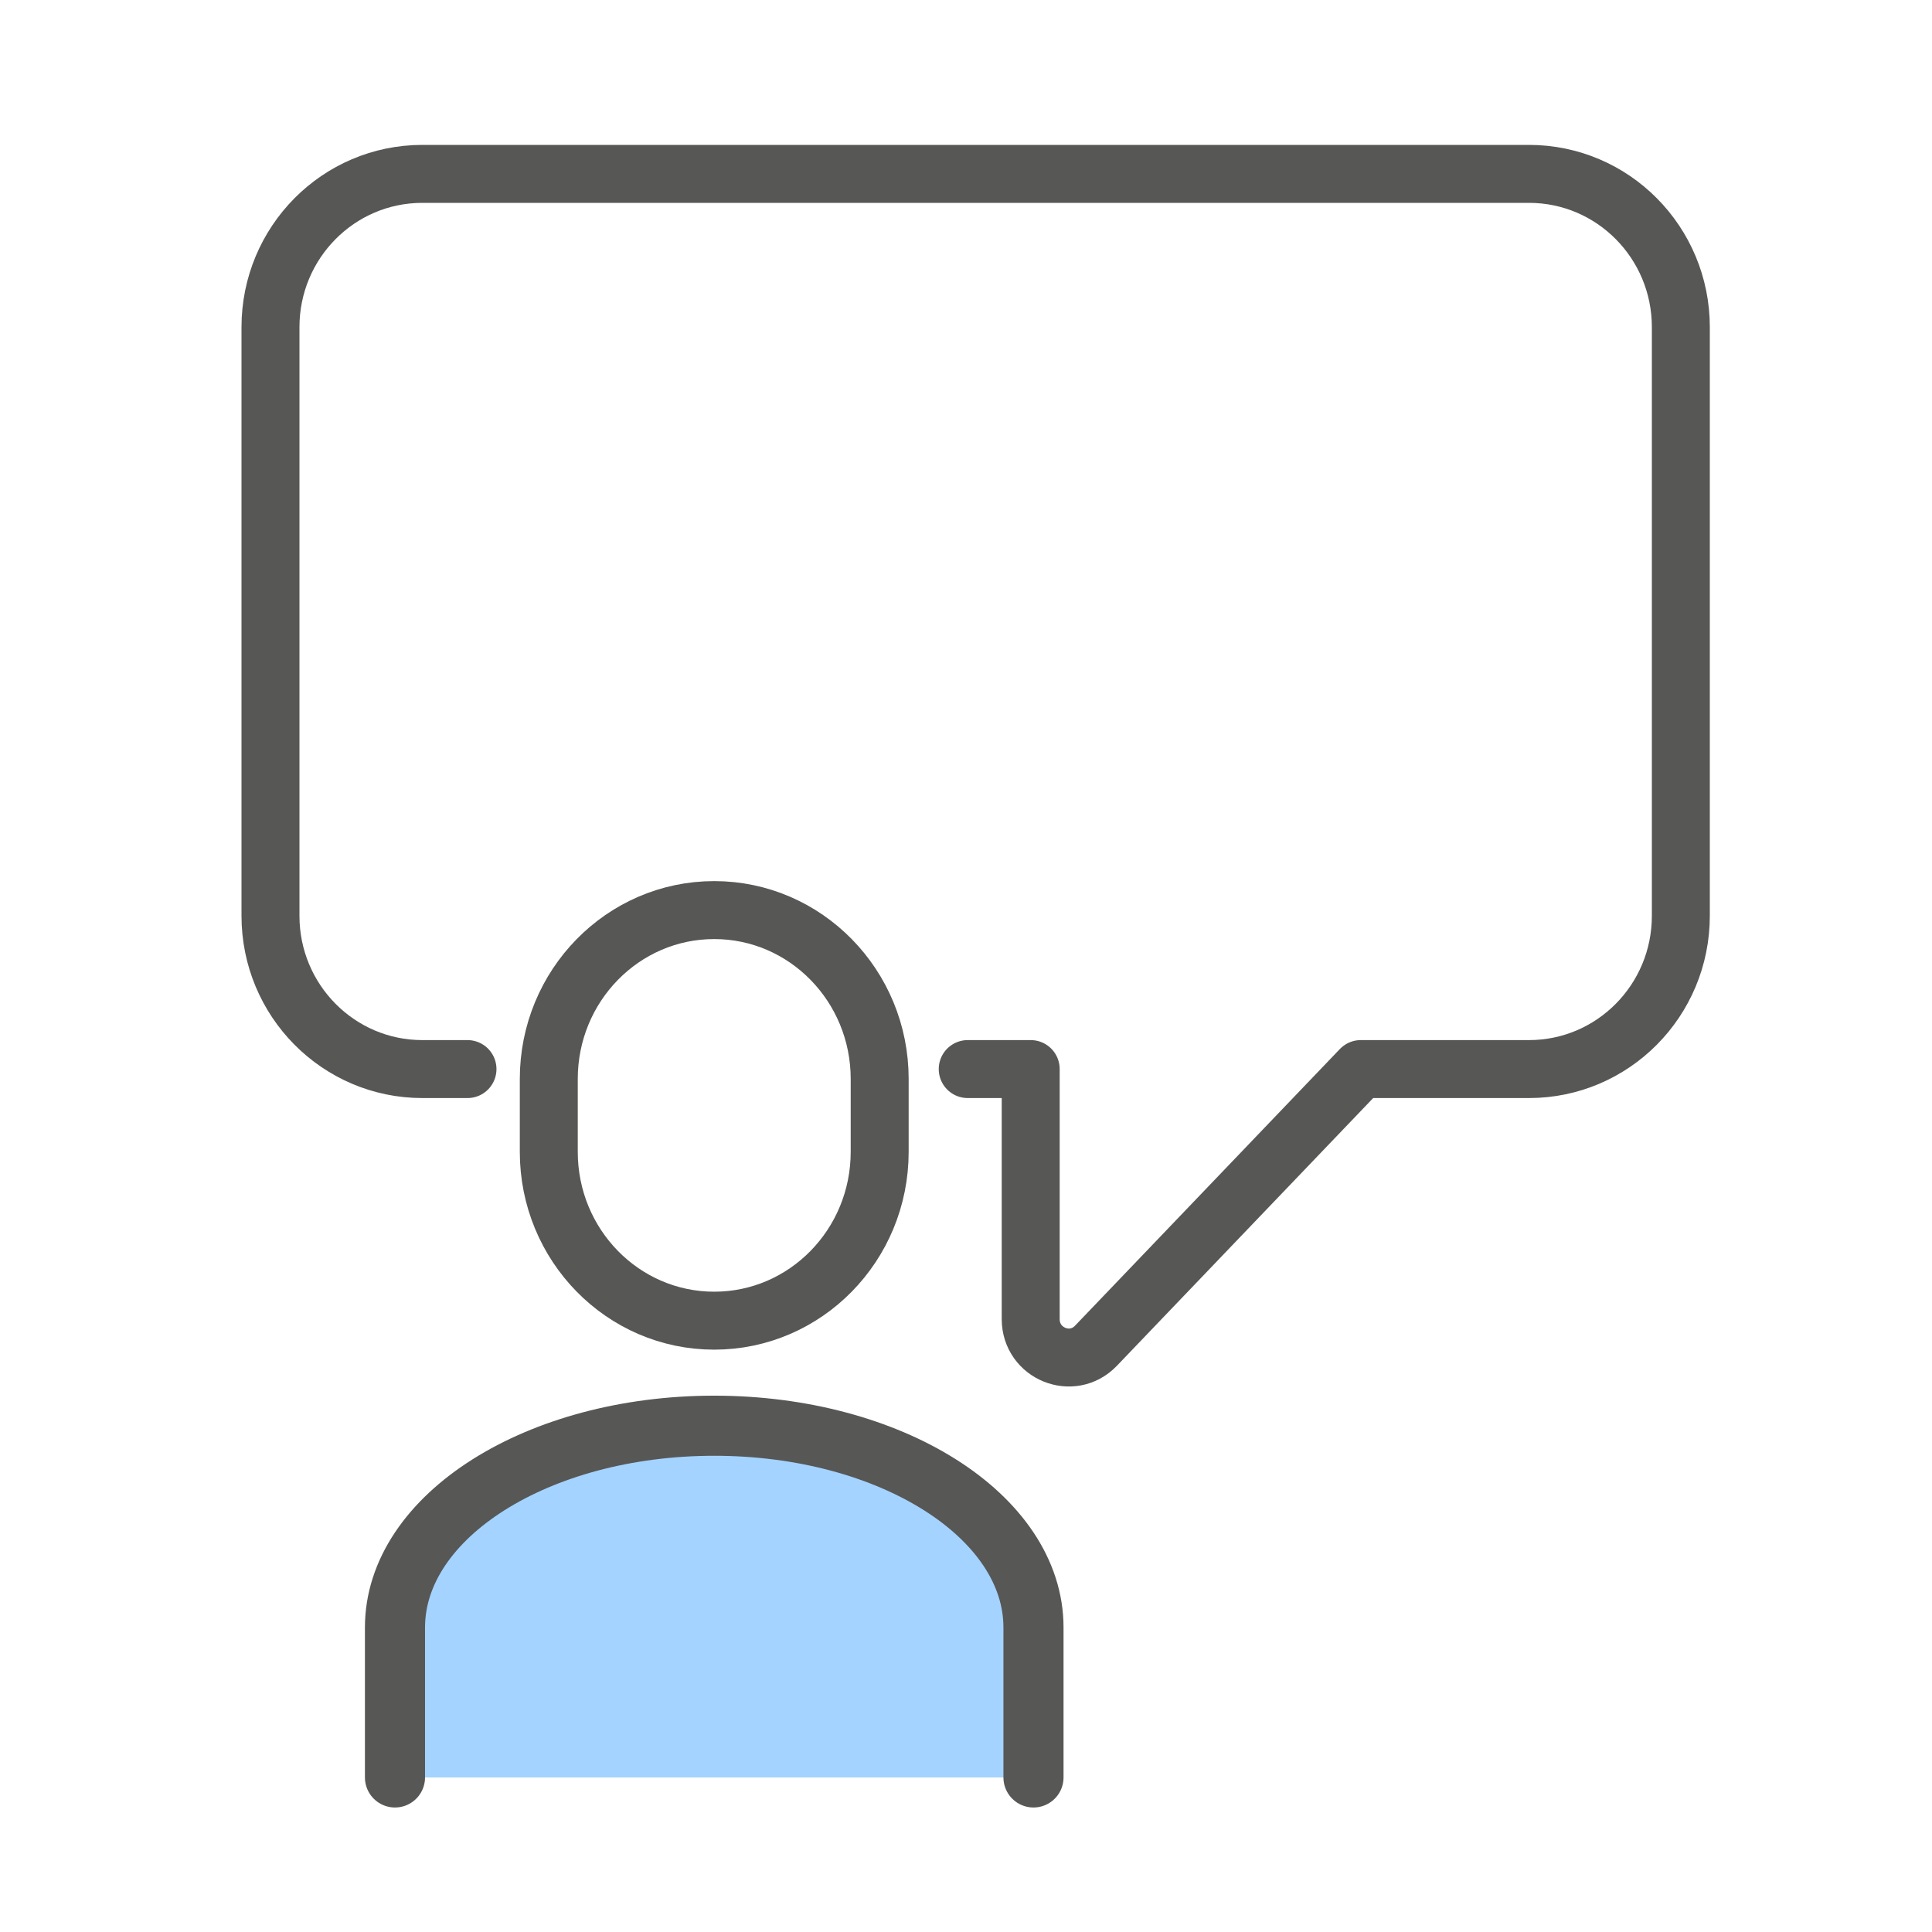
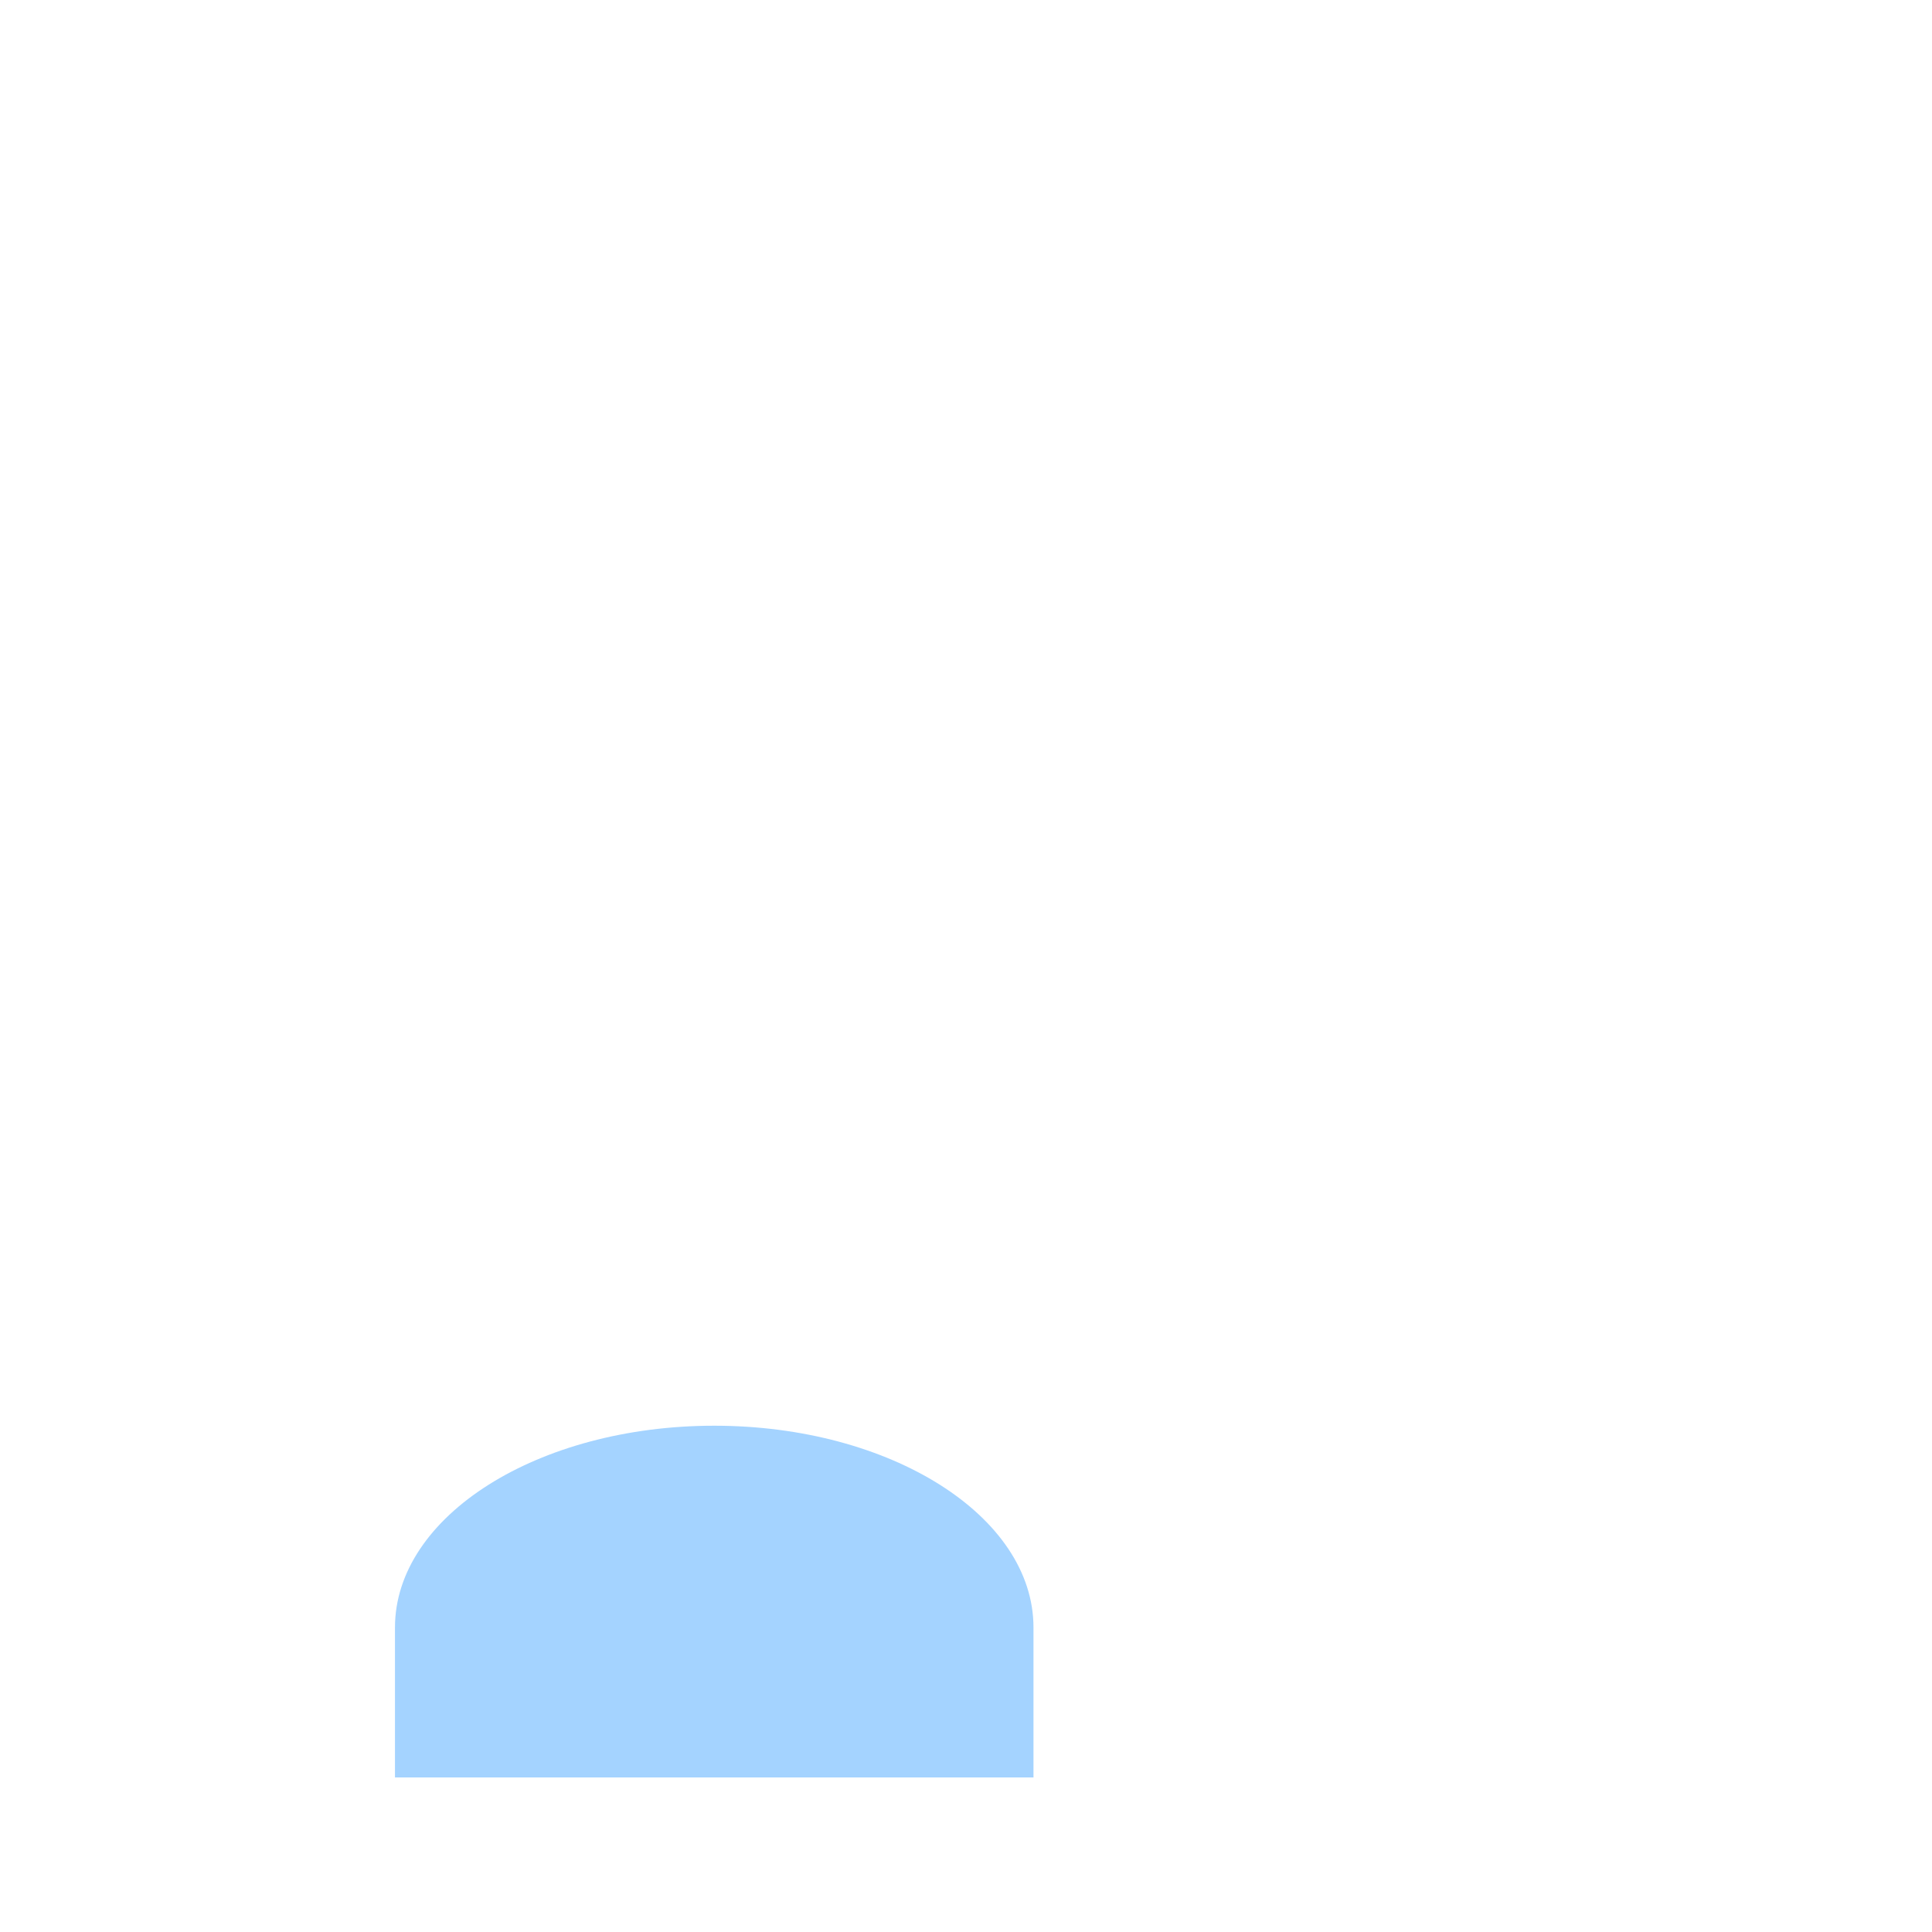
<svg xmlns="http://www.w3.org/2000/svg" width="100px" height="100px" viewBox="0 0 100 100" version="1.1">
  <title>Test advice icon</title>
  <g id="Test-advice-icon" stroke="none" fill="none" fill-rule="evenodd" stroke-width="1">
    <g id="Group-9" transform="translate(14, 9)">
-       <path d="M10.197,46.335 L7.859,46.335 C3.519,46.335 0,42.784 0,38.403 L0,7.932 C0,3.551 3.519,0 7.859,0 L65.141,0 C69.483,0 73,3.551 73,7.932 L73,38.403 C73,42.784 69.483,46.335 65.141,46.335 L56.435,46.335 L42.727,60.655 C41.498,61.939 39.349,61.061 39.349,59.278 L39.349,46.335 L36.089,46.335" id="Stroke-1" stroke="#575756" stroke-width="3" stroke-linecap="round" stroke-linejoin="round" />
-       <path d="M31.532,46.848 C31.532,42.02 27.697,38.106 22.968,38.106 C18.239,38.106 14.405,42.02 14.405,46.848 L14.405,50.618 C14.405,55.446 18.239,59.358 22.968,59.358 C27.697,59.358 31.532,55.446 31.532,50.618 L31.532,46.848 Z" id="Stroke-3" stroke="#575756" stroke-width="3" stroke-linecap="round" stroke-linejoin="round" />
      <g id="Group-8" transform="translate(6.444, 64.795)">
        <path d="M33.049,18.205 L33.049,10.444 C33.049,4.675 25.651,0 16.524,0 C7.399,0 0,4.675 0,10.444 L0,18.205" id="Fill-5" fill="#A4D3FF" />
-         <path d="M33.049,18.205 L33.049,10.444 C33.049,4.675 25.651,0 16.524,0 C7.399,0 0,4.675 0,10.444 L0,18.205" id="Stroke-7" stroke="#575756" stroke-width="3.111" stroke-linecap="round" stroke-linejoin="round" />
      </g>
    </g>
  </g>
</svg>